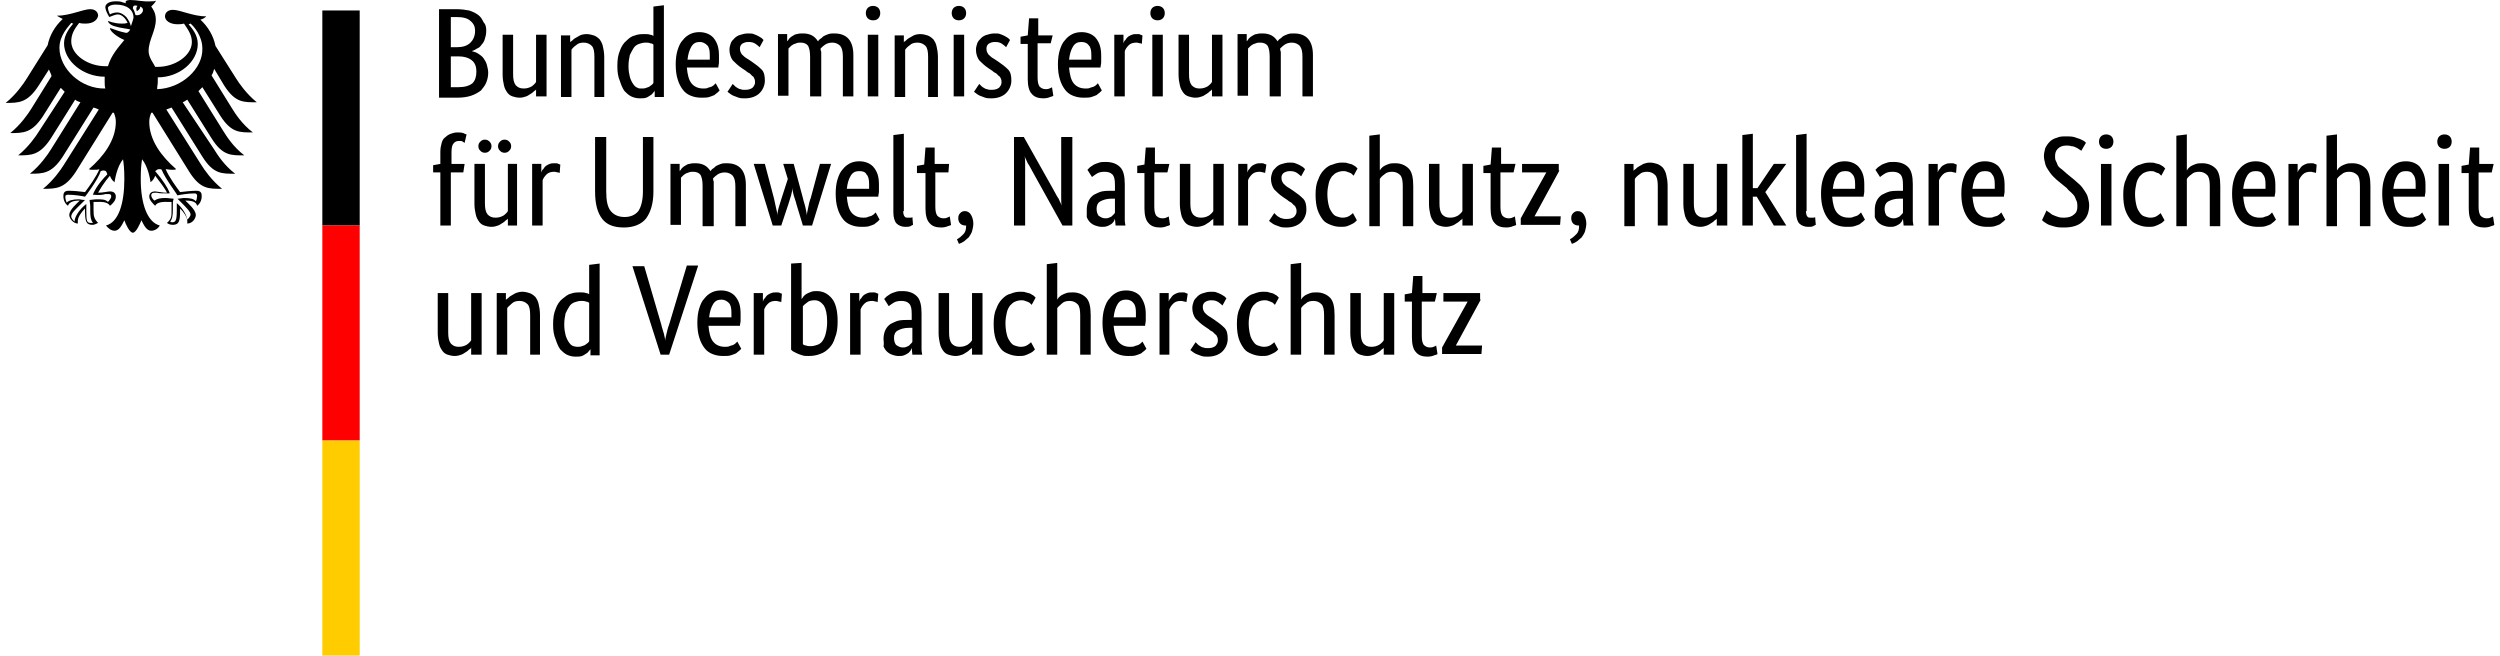
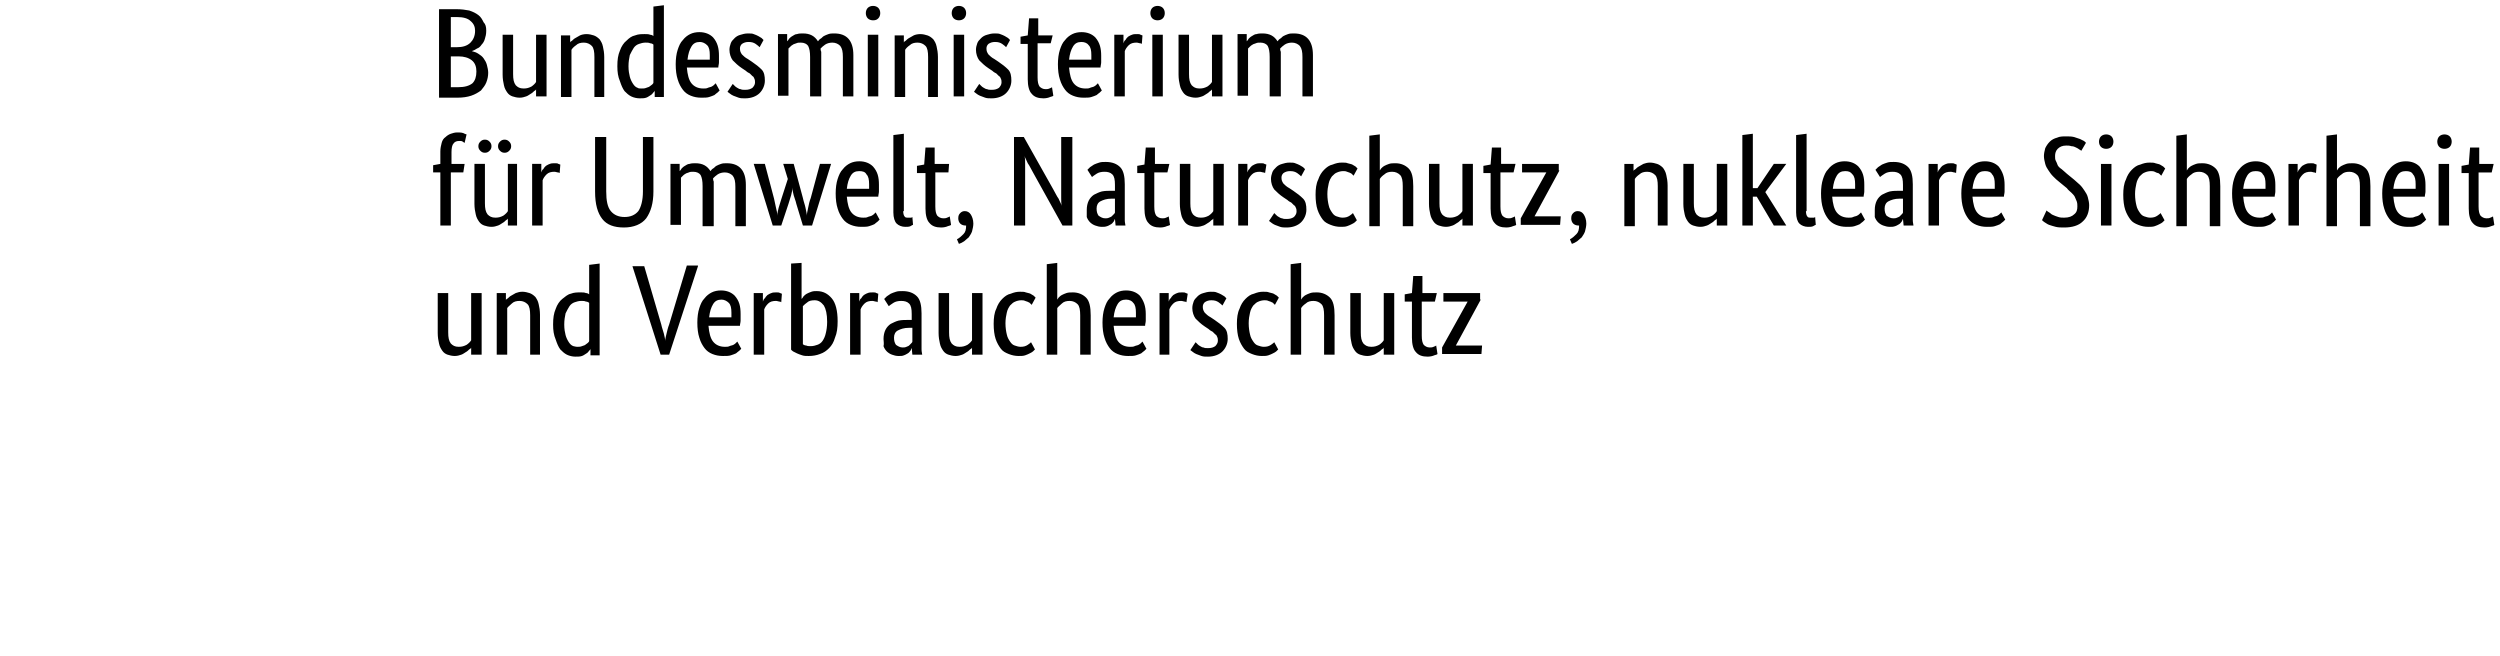
<svg xmlns="http://www.w3.org/2000/svg" id="Ebene_1" data-name="Ebene 1" viewBox="0 0 379.6 100.1" width="400" height="105">
  <path d="M73.3,4.7c0,.5-.1,.9-.2,1.2-.1,.4-.3,.7-.5,.9-.2,.3-.4,.5-.7,.6-.3,.2-.5,.3-.8,.4h0c.4,.1,.7,.2,1,.4s.6,.4,.8,.7c.2,.3,.4,.6,.5,1s.2,.8,.2,1.2c0,.5-.1,1-.3,1.5s-.5,.8-.8,1.2c-.4,.3-.9,.6-1.5,.8s-1.3,.3-2.1,.3h-2.8V1.4h2.6c.8,0,1.5,.1,2,.2,.6,.2,1,.4,1.4,.7s.6,.7,.8,1.1c.3,.3,.4,.7,.4,1.3Zm-1.7,0c0-.6-.2-1.1-.7-1.5-.4-.4-1.1-.6-2.1-.6h-.9V7.2h.9c.9,0,1.6-.2,2.1-.7,.4-.4,.7-1,.7-1.8Zm.2,6.2c0-.7-.2-1.3-.7-1.7s-1.2-.6-2-.6h-1.2v4.7h1.1c1,0,1.7-.2,2.2-.6,.4-.4,.6-1,.6-1.8Zm10.5,3.8h-1.4v-1.1h0c0,.1-.1,.2-.3,.3-.1,.1-.3,.3-.5,.4-.2,.1-.4,.3-.7,.4-.3,.1-.6,.2-1,.2s-.8-.1-1.1-.2c-.3-.1-.6-.3-.8-.6-.2-.3-.4-.6-.5-1.1-.1-.4-.2-1-.2-1.6V5.3h1.6v6c0,.8,.1,1.3,.4,1.7,.3,.3,.6,.5,1.2,.5,.5,0,.8-.1,1.2-.3,.3-.2,.6-.5,.7-.7V5.3h1.6V14.7h-.2Zm7.5,0v-6c0-.8-.1-1.4-.4-1.7s-.7-.5-1.2-.5-.9,.1-1.2,.4c-.3,.2-.6,.5-.7,.7v7.2h-1.6V5.4h1.4v1.1h0c0-.1,.1-.2,.3-.3,.1-.1,.3-.3,.5-.4,.2-.1,.5-.3,.7-.4s.6-.2,1-.2,.8,.1,1.1,.2c.3,.1,.6,.3,.9,.6,.2,.3,.4,.6,.5,1.1,.1,.4,.2,1,.2,1.6v6.1h-1.5v-.1Zm3.5-4.6c0-1,.1-1.7,.4-2.4,.2-.6,.6-1.2,1-1.5,.4-.4,.8-.7,1.3-.8,.5-.2,1-.2,1.5-.2,.3,0,.6,0,.8,.1,.2,0,.4,.1,.5,.2V1l1.6-.2V14.8h-1.4v-1h0c0,.1-.1,.2-.2,.3s-.2,.3-.4,.4-.4,.3-.7,.4c-.3,.1-.6,.1-1,.1s-.9-.1-1.3-.3-.7-.5-1-.8c-.3-.4-.5-.9-.7-1.5-.3-.7-.4-1.4-.4-2.3Zm3.7,3.4c.2,0,.5,0,.7-.1s.4-.1,.5-.2c.1-.1,.3-.2,.4-.3s.2-.2,.2-.3V6.8c-.1-.1-.3-.2-.5-.2-.2-.1-.4-.1-.7-.1-.4,0-.7,.1-1,.2-.3,.1-.6,.3-.8,.6-.2,.3-.4,.7-.6,1.1-.1,.5-.2,1-.2,1.7s.1,1.2,.2,1.6c.1,.4,.3,.8,.5,1.1s.4,.5,.7,.6c.1,.1,.4,.1,.6,.1Zm11.8-5v1c0,.3-.1,.5-.1,.8h-4.8c.1,1.1,.3,1.9,.7,2.4,.4,.5,1,.8,1.8,.8,.3,0,.5,0,.7-.1s.4-.1,.6-.2c.2-.1,.3-.2,.4-.3s.2-.2,.2-.2l.6,1.1c-.1,.1-.2,.2-.3,.3-.1,.1-.3,.2-.5,.4-.2,.1-.5,.2-.8,.3s-.7,.1-1.2,.1c-.6,0-1.1-.1-1.6-.3s-.9-.5-1.2-.9c-.3-.4-.6-.9-.8-1.6-.2-.6-.3-1.4-.3-2.3,0-.8,.1-1.6,.3-2.2,.2-.6,.4-1.1,.8-1.5,.3-.4,.7-.7,1.1-.9s.9-.3,1.4-.3c.9,0,1.6,.3,2.1,.8,.7,.8,.9,1.7,.9,2.8Zm-2.9-2.1c-.6,0-1,.2-1.3,.7s-.5,1.1-.6,2h3.4v-.7c0-.7-.1-1.2-.4-1.5-.3-.3-.7-.5-1.1-.5Zm9.1,.8c-.1-.1-.3-.3-.6-.5-.3-.2-.6-.3-1.1-.3-.4,0-.7,.1-1,.3-.2,.2-.3,.4-.3,.7,0,.4,.1,.6,.3,.9,.2,.2,.5,.5,.9,.7l.6,.4c.6,.4,1.1,.8,1.5,1.2s.5,1,.5,1.7-.3,1.4-.8,1.9-1.3,.8-2.2,.8c-.4,0-.7,0-1-.1s-.5-.2-.8-.3c-.2-.1-.4-.2-.5-.3s-.3-.2-.4-.3l.8-1.2c.1,.1,.2,.2,.3,.3,.1,.1,.2,.2,.4,.3,.2,.1,.3,.2,.5,.2,.2,.1,.4,.1,.7,.1,.5,0,.8-.1,1.1-.3,.2-.2,.4-.5,.4-.8,0-.2,0-.4-.1-.6-.1-.2-.1-.3-.3-.4-.1-.1-.3-.3-.4-.4-.2-.1-.4-.2-.6-.4l-.6-.4c-.6-.4-1-.8-1.4-1.2-.3-.4-.5-1-.5-1.6,0-.4,.1-.7,.2-1s.3-.5,.6-.8c.2-.2,.5-.4,.9-.5,.3-.1,.7-.2,1.1-.2s.7,0,.9,.1c.3,.1,.5,.2,.7,.3s.3,.2,.5,.3c.1,.1,.2,.2,.3,.3l-.6,1.1Zm7.7,7.5v-6c0-.8-.1-1.3-.3-1.7-.2-.3-.6-.5-1.1-.5-.3,0-.5,0-.7,.1s-.4,.1-.5,.2c-.2,.1-.3,.2-.4,.3s-.2,.2-.3,.3v7.2h-1.6V5.2h1.4v1.1h0c.1-.1,.2-.2,.3-.4,.1-.1,.3-.3,.5-.4,.2-.1,.4-.3,.7-.3,.3-.1,.6-.1,.9-.1,1.1,0,1.8,.4,2.3,1.2,.1-.1,.2-.3,.4-.4s.3-.3,.5-.4c.2-.1,.4-.2,.7-.3,.3-.1,.5-.1,.9-.1,1.9,0,2.9,1.1,2.9,3.3v6.3h-1.6v-6c0-.8-.1-1.3-.4-1.7-.3-.3-.7-.5-1.2-.5-.4,0-.8,.1-1.1,.3-.3,.2-.5,.4-.7,.6,0,.1,0,.3,.1,.5v6.8h-1.7Zm10.4,0h-1.6V5.3h1.6V14.7Zm-.8-11.6c-.3,0-.6-.1-.8-.3s-.3-.5-.3-.8,.1-.6,.3-.8,.5-.3,.8-.3,.6,.1,.8,.3,.3,.5,.3,.8-.1,.6-.3,.8c-.2,.2-.4,.3-.8,.3Zm8.4,11.6v-6c0-.8-.1-1.4-.4-1.7-.3-.3-.7-.5-1.2-.5s-.9,.1-1.2,.4c-.3,.2-.6,.5-.7,.7v7.2h-1.6V5.4h1.4v1.1h0c0-.1,.1-.2,.3-.3,.1-.1,.3-.3,.5-.4,.2-.1,.5-.3,.7-.4s.6-.2,1-.2,.8,.1,1.1,.2c.3,.1,.6,.3,.9,.6,.2,.3,.4,.6,.5,1.1,.1,.4,.2,1,.2,1.6v6.1h-1.5v-.1Zm5.5,0h-1.6V5.3h1.6V14.7Zm-.8-11.6c-.3,0-.6-.1-.8-.3s-.3-.5-.3-.8,.1-.6,.3-.8,.5-.3,.8-.3,.6,.1,.8,.3,.3,.5,.3,.8-.1,.6-.3,.8-.5,.3-.8,.3Zm7.2,4.1c-.1-.1-.3-.3-.6-.5s-.6-.3-1.1-.3c-.4,0-.7,.1-1,.3-.2,.2-.3,.4-.3,.7,0,.4,.1,.6,.3,.9,.2,.2,.5,.5,.9,.7l.6,.4c.6,.4,1.1,.8,1.5,1.2s.5,1,.5,1.7-.3,1.4-.8,1.9-1.3,.8-2.2,.8c-.4,0-.7,0-1-.1s-.5-.2-.8-.3c-.2-.1-.4-.2-.5-.3s-.3-.2-.4-.3l.8-1.2c.1,.1,.2,.2,.3,.3s.2,.2,.4,.3,.3,.2,.5,.2c.2,.1,.4,.1,.7,.1,.5,0,.8-.1,1.1-.3,.2-.2,.4-.5,.4-.8,0-.2,0-.4-.1-.6-.1-.2-.1-.3-.3-.4-.1-.1-.3-.3-.4-.4-.2-.1-.4-.2-.6-.4l-.6-.4c-.6-.4-1-.8-1.4-1.2-.3-.4-.5-1-.5-1.6,0-.4,.1-.7,.2-1,.1-.3,.3-.5,.6-.8,.2-.2,.5-.4,.9-.5,.3-.1,.7-.2,1.1-.2s.7,0,.9,.1c.3,.1,.5,.2,.7,.3s.3,.2,.5,.3c.1,.1,.2,.2,.3,.3l-.6,1.1Zm6.8-.6h-2v5.2c0,.7,.1,1.1,.3,1.4,.2,.2,.5,.4,.9,.4,.2,0,.4,0,.6-.1,.2-.1,.3-.1,.4-.2l.2,1.3c-.1,.1-.2,.1-.5,.2-.2,.1-.6,.2-1,.2-.8,0-1.4-.2-1.8-.7-.4-.4-.6-1.2-.6-2.2V6.7h-1.1v-1.1l1.1-.2,.2-2.6h1.4v2.6h2.2l-.3,1.2Zm7.7,1.9v1c0,.3-.1,.5-.1,.8h-4.8c.1,1.1,.3,1.9,.7,2.4s1,.8,1.8,.8c.3,0,.5,0,.7-.1s.4-.1,.6-.2c.2-.1,.3-.2,.4-.3,.1-.1,.2-.2,.2-.2l.6,1.1c-.1,.1-.2,.2-.3,.3s-.3,.2-.5,.4c-.2,.1-.5,.2-.8,.3s-.7,.1-1.2,.1c-.6,0-1.1-.1-1.6-.3s-.9-.5-1.2-.9-.6-.9-.8-1.6c-.2-.6-.3-1.4-.3-2.3,0-.8,.1-1.6,.3-2.2,.2-.6,.4-1.1,.8-1.5,.3-.4,.7-.7,1.1-.9,.4-.2,.9-.3,1.4-.3,.9,0,1.6,.3,2.1,.8,.7,.8,.9,1.7,.9,2.8Zm-3-2.1c-.6,0-1,.2-1.3,.7s-.5,1.1-.6,2h3.4v-.7c0-.7-.1-1.2-.4-1.5-.2-.3-.6-.5-1.1-.5Zm9.2,.3s-.1-.1-.3-.1c-.1,0-.3-.1-.5-.1-.5,0-.9,.1-1.2,.4-.3,.3-.5,.6-.6,.9v6.9h-1.6V5.3h1.4v1.3h0c.1-.2,.1-.4,.3-.5,.1-.2,.2-.3,.4-.5,.2-.1,.3-.2,.6-.3,.2-.1,.5-.1,.8-.1,.2,0,.4,0,.5,.1,.1,0,.2,.1,.3,.1l-.1,1.3Zm3.2,8h-1.6V5.3h1.6V14.7Zm-.8-11.6c-.3,0-.6-.1-.8-.3s-.3-.5-.3-.8,.1-.6,.3-.8,.5-.3,.8-.3,.6,.1,.8,.3,.3,.5,.3,.8-.1,.6-.3,.8-.5,.3-.8,.3Zm9.8,11.6h-1.5v-1.1h0c0,.1-.1,.2-.3,.3-.1,.1-.3,.3-.5,.4-.2,.1-.4,.3-.7,.4s-.6,.2-1,.2-.8-.1-1.1-.2c-.3-.1-.6-.3-.8-.6s-.4-.6-.5-1.1c-.1-.4-.2-1-.2-1.6V5.3h1.6v6c0,.8,.1,1.3,.4,1.7,.3,.3,.6,.5,1.2,.5,.5,0,.8-.1,1.2-.3,.3-.2,.6-.5,.7-.7V5.3h1.6V14.7h-.1Zm7.3,0v-6c0-.8-.1-1.3-.3-1.7-.2-.3-.6-.5-1.1-.5-.3,0-.5,0-.7,.1s-.4,.1-.5,.2c-.2,.1-.3,.2-.4,.3-.1,.1-.2,.2-.3,.3v7.2h-1.6V5.2h1.4v1.1h0c.1-.1,.2-.2,.3-.4,.1-.1,.3-.3,.5-.4,.2-.1,.4-.3,.7-.3,.3-.1,.6-.1,.9-.1,1.1,0,1.8,.4,2.3,1.2,.1-.1,.2-.3,.4-.4,.2-.1,.3-.3,.5-.4,.2-.1,.4-.2,.7-.3s.5-.1,.9-.1c1.9,0,2.9,1.1,2.9,3.3v6.3h-1.6v-6c0-.8-.1-1.3-.4-1.7-.3-.3-.7-.5-1.2-.5-.4,0-.8,.1-1.1,.3s-.5,.4-.7,.6c0,.1,0,.3,.1,.5v6.8h-1.7Zm-123,11.6h-1.9v8.1h-1.6v-8.1h-1.1v-1.1l1.1-.2v-1.9c0-.5,.1-.9,.2-1.3,.1-.4,.3-.7,.6-.9,.2-.2,.5-.4,.8-.5s.6-.2,1-.2c.3,0,.6,0,.9,.1,.2,.1,.4,.2,.5,.2l-.3,1.3c-.1-.1-.2-.1-.3-.2-.1-.1-.3-.1-.5-.1-.4,0-.7,.1-.9,.4-.2,.2-.3,.7-.3,1.3v1.8h2l-.2,1.3Zm8.2,8.1h-1.4v-1.1h0c0,.1-.1,.2-.3,.3-.1,.1-.3,.3-.5,.4s-.4,.3-.7,.4c-.3,.1-.6,.2-1,.2s-.8-.1-1.1-.2c-.3-.1-.6-.3-.8-.6-.2-.3-.4-.6-.5-1.1-.1-.4-.2-1-.2-1.6v-6.1h1.6v6c0,.8,.1,1.3,.4,1.7,.3,.3,.6,.5,1.2,.5,.5,0,.8-.1,1.2-.3,.3-.2,.6-.5,.7-.7v-7.2h1.4v9.4Zm-3.9-12.1c0,.3-.1,.5-.3,.7-.2,.2-.4,.3-.7,.3s-.5-.1-.7-.3-.3-.4-.3-.7,.1-.5,.3-.7c.2-.2,.4-.3,.7-.3s.5,.1,.7,.3c.2,.2,.3,.4,.3,.7Zm3,0c0,.3-.1,.5-.3,.7-.2,.2-.4,.3-.7,.3s-.5-.1-.7-.3-.3-.4-.3-.7,.1-.5,.3-.7c.2-.2,.4-.3,.7-.3s.5,.1,.7,.3c.2,.2,.3,.4,.3,.7Zm7.4,4.1s-.1-.1-.3-.1c-.1,0-.3-.1-.5-.1-.5,0-.9,.1-1.2,.4-.3,.3-.5,.6-.6,.9v6.9h-1.6v-9.4h1.4v1.3h0c.1-.2,.1-.4,.3-.5,.1-.2,.2-.3,.4-.5,.2-.1,.3-.2,.6-.3,.2-.1,.5-.1,.8-.1,.2,0,.4,0,.5,.1,.1,0,.2,.1,.3,.1l-.1,1.3Zm14.3,2.8c0,1.8-.4,3.1-1.1,4.1-.7,.9-1.9,1.4-3.4,1.4s-2.6-.4-3.3-1.3c-.7-.9-1.1-2.2-1.1-4.2v-8.3h1.7v8.3c0,1.4,.2,2.4,.7,3,.5,.6,1.2,.9,2.1,.9s1.6-.3,2.1-.9c.4-.6,.7-1.6,.7-3v-8.3h1.6v8.3h0Zm7.5,5.2v-6c0-.8-.1-1.3-.3-1.7-.2-.3-.6-.5-1.1-.5-.3,0-.5,0-.7,.1s-.4,.1-.5,.2c-.2,.1-.3,.2-.4,.3s-.2,.2-.3,.3v7.2h-1.6v-9.3h1.4v1.1h0c.1-.1,.2-.2,.3-.4,.1-.1,.3-.3,.5-.4,.2-.1,.4-.3,.7-.3,.3-.1,.6-.1,.9-.1,1.1,0,1.8,.4,2.3,1.2,.1-.1,.2-.3,.4-.4s.3-.3,.5-.4c.2-.1,.4-.2,.7-.3,.3-.1,.5-.1,.9-.1,1.9,0,2.9,1.1,2.9,3.3v6.3h-1.6v-6c0-.8-.1-1.3-.4-1.7-.3-.3-.7-.5-1.2-.5-.4,0-.8,.1-1.1,.3-.3,.2-.5,.4-.7,.6,0,.1,0,.3,.1,.5v6.8h-1.7v-.1Zm19.6-9.4l-2.9,9.4h-1.4l-1-3.3c-.1-.5-.3-.9-.4-1.3-.1-.4-.2-.8-.2-1.2h0c0,.4-.1,.8-.2,1.2s-.3,.9-.4,1.3l-1.1,3.3h-1.3l-2.9-9.4h1.7l1.4,5.3c.1,.5,.2,1,.3,1.4,.1,.4,.2,.8,.2,1.2h0c0-.4,.1-.8,.2-1.2s.3-.9,.4-1.3l1-3.1-.7-2.3h1.6l1.4,5.2c.1,.5,.3,1,.4,1.5s.2,.9,.2,1.2h0c0-.3,.1-.7,.2-1.2s.2-1,.4-1.5l1.4-5.2s1.7,0,1.7,0Zm7.3,3.2v1c0,.3-.1,.5-.1,.8h-4.8c.1,1.1,.3,1.9,.7,2.4,.4,.5,1,.8,1.8,.8,.3,0,.5,0,.7-.1s.4-.1,.6-.2c.2-.1,.3-.2,.4-.3,.1-.1,.2-.2,.2-.2l.6,1.1c-.1,.1-.2,.2-.3,.3-.1,.1-.3,.2-.5,.4-.2,.1-.5,.2-.8,.3s-.7,.1-1.2,.1c-.6,0-1.1-.1-1.6-.3-.5-.2-.9-.5-1.2-.9s-.6-.9-.8-1.6c-.2-.6-.3-1.4-.3-2.3,0-.8,.1-1.6,.3-2.2,.2-.6,.4-1.1,.8-1.5,.3-.4,.7-.7,1.1-.9,.4-.2,.9-.3,1.4-.3,.9,0,1.6,.3,2.1,.8,.7,.8,.9,1.6,.9,2.8Zm-3-2.1c-.6,0-1,.2-1.3,.7s-.5,1.1-.6,2h3.4v-.7c0-.7-.1-1.2-.4-1.5-.2-.4-.6-.5-1.1-.5Zm6.7,6.1c0,.4,.1,.7,.2,.8,.1,.2,.3,.2,.6,.2h.4c.1,0,.2-.1,.2-.1l.1,1.2c-.1,0-.2,.1-.4,.2s-.5,.1-.8,.1c-.5,0-1-.2-1.3-.5s-.5-.9-.5-1.7v-11.8l1.6-.2v11.8h-.1Zm6.9-5.9h-2v5.2c0,.7,.1,1.1,.3,1.4,.2,.2,.5,.4,.9,.4,.2,0,.4,0,.6-.1,.2-.1,.3-.1,.4-.2l.2,1.3c-.1,.1-.2,.1-.5,.2-.2,.1-.6,.2-1,.2-.8,0-1.4-.2-1.8-.7-.4-.4-.6-1.2-.6-2.2v-5.4h-1.3v-1.1l1.1-.2,.2-2.6h1.4v2.5h2.2l-.1,1.3Zm1.5,7c0-.4,.1-.6,.3-.8,.2-.2,.4-.3,.7-.3,.4,0,.7,.2,.9,.5s.4,.8,.4,1.4c0,.4-.1,.8-.2,1.2-.1,.3-.3,.6-.5,.9-.2,.2-.5,.4-.7,.6-.3,.2-.5,.3-.8,.4l-.3-.7c.4-.2,.7-.5,1-.8s.4-.7,.4-1.3h-.1c-.3,0-.6-.1-.8-.3-.2-.2-.3-.5-.3-.8Zm17.4-12.4v13.5h-1.5l-4.5-8.1c-.3-.5-.5-1-.8-1.4-.2-.5-.4-.8-.5-1.1h0c.1,.3,.1,.7,.1,1.2v9.4h-1.7v-13.5h1.5l4.5,8c.3,.5,.5,1,.8,1.4,.2,.5,.4,.8,.5,1.1h0c-.1-.3-.1-.7-.1-1.2v-9.3s1.7,0,1.7,0Zm2.2,11.1c0-.5,.1-1,.3-1.4s.5-.7,.8-.9c.4-.2,.8-.4,1.2-.5,.5-.1,1-.1,1.5-.1h.5v-.9c0-.8-.1-1.3-.4-1.6-.3-.3-.7-.4-1.2-.4s-.9,.1-1.2,.3-.6,.4-.7,.5l-.7-1.1c.1-.1,.2-.2,.4-.4,.2-.1,.4-.3,.6-.4,.2-.1,.5-.2,.8-.3s.6-.1,1-.1c1,0,1.7,.3,2.2,.8s.7,1.4,.7,2.6v5.5c0,.4,.1,.6,.1,.8h-1.5l-.1-1h0c-.1,.1-.1,.3-.2,.4-.1,.1-.2,.3-.4,.4s-.3,.2-.6,.3-.5,.1-.8,.1c-.4,0-.7-.1-1-.2s-.6-.3-.8-.5-.4-.5-.5-.8c0-.4,0-.7,0-1.1Zm2.8,1.3c.2,0,.4,0,.6-.1,.2-.1,.3-.1,.4-.2,.1-.1,.2-.2,.3-.3,.1-.1,.2-.2,.2-.3v-2.1h-.5c-.8,0-1.3,.2-1.7,.4s-.6,.6-.6,1.1,.1,.8,.3,1.1c.3,.2,.6,.4,1,.4Zm9.5-7h-2v5.2c0,.7,.1,1.1,.3,1.4,.2,.2,.5,.4,.9,.4,.2,0,.4,0,.6-.1,.2-.1,.3-.1,.4-.2l.2,1.3c-.1,.1-.2,.1-.5,.2-.2,.1-.6,.2-1,.2-.8,0-1.4-.2-1.8-.7-.4-.4-.6-1.2-.6-2.2v-5.4h-1.1v-1.1l1.1-.2,.2-2.6h1.4v2.5h2.2l-.3,1.3Zm8.4,8.1h-1.4v-1.1h0c0,.1-.1,.2-.3,.3-.1,.1-.3,.3-.5,.4s-.4,.3-.7,.4-.6,.2-1,.2-.8-.1-1.1-.2-.6-.3-.8-.6c-.2-.3-.4-.6-.5-1.1-.1-.4-.2-1-.2-1.6v-6.1h1.6v6c0,.8,.1,1.3,.4,1.7,.3,.3,.6,.5,1.2,.5,.5,0,.8-.1,1.2-.3,.3-.2,.6-.5,.7-.7v-7.2h1.6v9.4h-.2Zm6.5-8s-.1-.1-.3-.1c-.1,0-.3-.1-.5-.1-.5,0-.9,.1-1.2,.4-.3,.3-.5,.6-.6,.9v6.9h-1.5v-9.4h1.4v1.3h0c.1-.2,.1-.4,.3-.5,.1-.2,.2-.3,.4-.5,.2-.1,.3-.2,.6-.3,.2-.1,.5-.1,.8-.1,.2,0,.4,0,.5,.1,.1,0,.2,.1,.3,.1l-.2,1.3Zm5.5,.5c-.1-.1-.3-.3-.6-.5s-.6-.3-1.1-.3c-.4,0-.7,.1-1,.3-.2,.2-.3,.4-.3,.7,0,.4,.1,.6,.3,.9,.2,.2,.5,.5,.9,.7l.6,.4c.6,.4,1.1,.8,1.5,1.2s.5,1,.5,1.7-.3,1.4-.8,1.9-1.3,.8-2.2,.8c-.4,0-.7,0-1-.1s-.5-.2-.8-.3c-.2-.1-.4-.2-.5-.3-.1-.1-.3-.2-.4-.3l.8-1.2c.1,.1,.2,.2,.3,.3,.1,.1,.2,.2,.4,.3,.2,.1,.3,.2,.5,.2,.2,.1,.4,.1,.7,.1,.5,0,.8-.1,1.1-.3,.2-.2,.4-.5,.4-.8,0-.2,0-.4-.1-.6s-.1-.3-.3-.4c-.1-.1-.3-.3-.4-.4-.2-.1-.4-.2-.6-.4l-.6-.4c-.6-.4-1-.8-1.4-1.2-.3-.4-.5-1-.5-1.6,0-.4,.1-.7,.2-1,.1-.3,.3-.5,.6-.8,.2-.2,.5-.4,.9-.5,.3-.1,.7-.2,1.1-.2s.7,0,.9,.1c.3,.1,.5,.2,.7,.3s.3,.2,.5,.3c.1,.1,.2,.2,.3,.3l-.6,1.1Zm8-.1s-.1-.1-.2-.2c-.1-.1-.2-.2-.3-.2-.1-.1-.3-.1-.5-.2-.2-.1-.4-.1-.6-.1-.3,0-.7,.1-.9,.2-.3,.1-.5,.3-.8,.6-.2,.3-.4,.6-.5,1.1-.1,.4-.2,1-.2,1.6,0,.7,.1,1.3,.2,1.7,.1,.5,.3,.8,.5,1.1,.2,.3,.4,.5,.7,.6s.6,.2,.9,.2c.5,0,.8-.1,1.1-.3,.3-.2,.4-.3,.5-.4l.6,1.1c-.1,.1-.2,.2-.3,.3-.1,.1-.3,.2-.5,.3-.2,.1-.4,.2-.7,.3-.3,.1-.6,.1-1,.1-.5,0-1-.1-1.5-.3-.5-.2-.9-.4-1.2-.8s-.6-.9-.8-1.5-.3-1.4-.3-2.3,.1-1.7,.4-2.3c.2-.6,.5-1.1,.9-1.5s.8-.7,1.3-.8c.5-.2,.9-.3,1.4-.3,.4,0,.7,0,.9,.1,.3,.1,.5,.1,.7,.2,.2,.1,.3,.2,.5,.3,.1,.1,.2,.2,.3,.3l-.6,1.1Zm7.5,7.6v-6c0-.8-.1-1.4-.4-1.7-.3-.3-.7-.5-1.2-.5s-.9,.1-1.2,.4c-.3,.2-.6,.5-.7,.7v7.2h-1.6v-13.8l1.6-.2v5.5h0c.1-.1,.1-.2,.2-.3,.1-.1,.3-.3,.5-.4,.2-.1,.4-.2,.7-.3s.6-.1,1-.1c.8,0,1.5,.3,2,.8s.7,1.4,.7,2.7v6.1h-1.6v-.1Zm10.5,0h-1.4v-1.1h0c0,.1-.1,.2-.3,.3-.1,.1-.3,.3-.5,.4s-.4,.3-.7,.4-.6,.2-1,.2-.8-.1-1.1-.2-.6-.3-.8-.6c-.2-.3-.4-.6-.5-1.1-.1-.4-.2-1-.2-1.6v-6.1h1.6v6c0,.8,.1,1.3,.4,1.7,.3,.3,.6,.5,1.2,.5,.5,0,.8-.1,1.2-.3,.3-.2,.6-.5,.7-.7v-7.2h1.6v9.4h-.2Zm6.4-8.1h-2v5.2c0,.7,.1,1.1,.3,1.4,.2,.2,.5,.4,.9,.4,.2,0,.4,0,.6-.1,.2-.1,.3-.1,.4-.2l.2,1.3c-.1,.1-.2,.1-.5,.2-.2,.1-.6,.2-1,.2-.8,0-1.4-.2-1.8-.7-.4-.4-.6-1.2-.6-2.2v-5.4h-1.1v-1.1l1.1-.2,.2-2.6h1.4v2.5h2.2l-.3,1.3Zm7-.3l-3.8,7h4l-.1,1.3h-6v-1l3.9-7h-3.7v-1.3h5.6v1h.1Zm1.8,7.3c0-.4,.1-.6,.3-.8,.2-.2,.4-.3,.7-.3,.4,0,.7,.2,.9,.5s.4,.8,.4,1.4c0,.4-.1,.8-.2,1.2-.1,.3-.3,.6-.5,.9-.2,.2-.5,.4-.7,.6-.3,.2-.5,.3-.8,.4l-.3-.7c.4-.2,.7-.5,1-.8s.4-.7,.4-1.3h-.1c-.3,0-.6-.1-.8-.3-.2-.2-.3-.5-.3-.8Zm13.2,1.1v-6c0-.8-.1-1.4-.4-1.7-.3-.3-.7-.5-1.2-.5s-.9,.1-1.2,.4c-.3,.2-.6,.5-.7,.7v7.2h-1.6v-9.5h1.4v1.1h0c0-.1,.1-.2,.3-.3,.1-.1,.3-.3,.5-.4,.2-.1,.5-.3,.7-.4,.3-.1,.6-.2,1-.2s.8,.1,1.1,.2c.3,.1,.6,.3,.9,.6,.2,.3,.4,.6,.5,1.1,.1,.4,.2,1,.2,1.6v6.1s-1.5,0-1.5,0Zm10.5,0h-1.5v-1.1h0c0,.1-.1,.2-.3,.3-.1,.1-.3,.3-.5,.4s-.4,.3-.7,.4c-.3,.1-.6,.2-1,.2s-.8-.1-1.1-.2c-.3-.1-.6-.3-.8-.6-.2-.3-.4-.6-.5-1.1-.1-.4-.2-1-.2-1.6v-6.1h1.6v6c0,.8,.1,1.3,.4,1.7,.3,.3,.6,.5,1.2,.5,.5,0,.8-.1,1.2-.3,.3-.2,.6-.5,.7-.7v-7.2h1.6v9.4h-.1Zm5.9-5.1l3.2,5.1h-1.9l-2.6-4.4h-.6v4.4h-1.6v-13.8l1.6-.2v8.3h.7l2.5-3.7h1.9l-3.2,4.3Zm6.2,2.9c0,.4,.1,.7,.2,.8,.1,.2,.3,.2,.6,.2h.4c.1,0,.2-.1,.2-.1l.1,1.2c-.1,0-.2,.1-.4,.2-.2,.1-.5,.1-.8,.1-.5,0-1-.2-1.3-.5s-.5-.9-.5-1.7v-11.8l1.6-.2v11.8h-.1Zm8.9-4v1c0,.3-.1,.5-.1,.8h-4.8c.1,1.1,.3,1.9,.7,2.4,.4,.5,1,.8,1.8,.8,.3,0,.5,0,.7-.1s.4-.1,.6-.2,.3-.2,.4-.3l.2-.2,.6,1.1c-.1,.1-.2,.2-.3,.3-.1,.1-.3,.2-.5,.4-.2,.1-.5,.2-.8,.3s-.7,.1-1.2,.1c-.6,0-1.1-.1-1.6-.3-.5-.2-.9-.5-1.2-.9s-.6-.9-.8-1.6c-.2-.6-.3-1.4-.3-2.3,0-.8,.1-1.6,.3-2.2,.2-.6,.4-1.1,.8-1.5,.3-.4,.7-.7,1.1-.9s.9-.3,1.4-.3c.9,0,1.6,.3,2.1,.8,.7,.8,.9,1.6,.9,2.8Zm-2.9-2.1c-.6,0-1,.2-1.3,.7s-.5,1.1-.6,2h3.4v-.7c0-.7-.1-1.2-.4-1.5-.3-.4-.6-.5-1.1-.5Zm4.5,5.9c0-.5,.1-1,.3-1.4,.2-.4,.5-.7,.8-.9,.4-.2,.8-.4,1.2-.5,.5-.1,1-.1,1.5-.1h.5v-.9c0-.8-.1-1.3-.4-1.6s-.7-.4-1.2-.4-.9,.1-1.2,.3c-.3,.2-.6,.4-.7,.5l-.7-1.1c.1-.1,.2-.2,.4-.4,.2-.1,.4-.3,.6-.4,.2-.1,.5-.2,.8-.3s.6-.1,1-.1c1,0,1.7,.3,2.2,.8s.7,1.4,.7,2.6v5.5c0,.4,.1,.6,.1,.8h-1.5l-.1-1h0c-.1,.1-.1,.3-.2,.4s-.2,.3-.4,.4c-.2,.1-.3,.2-.6,.3s-.5,.1-.8,.1c-.4,0-.7-.1-1-.2s-.6-.3-.8-.5c-.2-.2-.4-.5-.5-.8,0-.4,0-.7,0-1.1Zm2.8,1.3c.2,0,.4,0,.6-.1s.3-.1,.4-.2,.2-.2,.3-.3c.1-.1,.2-.2,.2-.3v-2.1h-.5c-.8,0-1.3,.2-1.7,.4-.4,.2-.6,.6-.6,1.1s.1,.8,.3,1.1c.3,.2,.6,.4,1,.4Zm9.6-6.9s-.1-.1-.3-.1c-.1,0-.3-.1-.5-.1-.5,0-.9,.1-1.2,.4-.3,.3-.5,.6-.6,.9v6.9h-1.6v-9.4h1.4v1.3h0c.1-.2,.1-.4,.3-.5,.1-.2,.2-.3,.4-.5,.2-.1,.3-.2,.6-.3,.2-.1,.5-.1,.8-.1,.2,0,.4,0,.5,.1,.1,0,.2,.1,.3,.1l-.1,1.3Zm7.4,1.8v1c0,.3-.1,.5-.1,.8h-4.8c.1,1.1,.3,1.9,.7,2.4,.4,.5,1,.8,1.8,.8,.3,0,.5,0,.7-.1s.4-.1,.6-.2,.3-.2,.4-.3l.2-.2,.6,1.1c-.1,.1-.2,.2-.3,.3-.1,.1-.3,.2-.5,.4-.2,.1-.5,.2-.8,.3-.3,.1-.7,.1-1.2,.1-.6,0-1.1-.1-1.6-.3-.5-.2-.9-.5-1.2-.9s-.6-.9-.8-1.6c-.2-.6-.3-1.4-.3-2.3,0-.8,.1-1.6,.3-2.2,.2-.6,.4-1.1,.8-1.5,.3-.4,.7-.7,1.1-.9s.9-.3,1.4-.3c.9,0,1.6,.3,2.1,.8,.6,.8,.9,1.6,.9,2.8Zm-3-2.1c-.6,0-1,.2-1.3,.7s-.5,1.1-.6,2h3.4v-.7c0-.7-.1-1.2-.4-1.5-.2-.4-.6-.5-1.1-.5Zm14.7-3.1q-.1-.1-.3-.2c-.1-.1-.3-.2-.5-.3s-.4-.2-.7-.2c-.3-.1-.5-.1-.8-.1-.6,0-1,.2-1.3,.5s-.4,.7-.4,1.1c0,.3,0,.5,.1,.7s.2,.4,.3,.7c.1,.2,.3,.4,.6,.6,.2,.2,.5,.4,.8,.7l1.1,.9c.3,.3,.6,.5,.9,.8s.5,.6,.7,.9c.2,.3,.4,.6,.5,1s.2,.8,.2,1.2c0,1-.3,1.9-1,2.5-.6,.6-1.6,.9-2.8,.9-.5,0-.9,0-1.3-.1s-.7-.2-1-.3c-.3-.1-.5-.3-.7-.4s-.3-.3-.4-.3l.7-1.5c.1,.1,.2,.2,.4,.3,.2,.1,.3,.3,.6,.4,.2,.1,.5,.2,.8,.3,.3,.1,.6,.1,.9,.1,.7,0,1.2-.2,1.5-.5,.4-.3,.5-.7,.5-1.2,0-.3,0-.5-.1-.8-.1-.2-.2-.5-.3-.7-.1-.2-.3-.4-.5-.6-.2-.2-.5-.4-.7-.7l-1.1-.9c-.4-.3-.7-.6-1-.9-.3-.3-.5-.6-.7-.9-.2-.3-.4-.6-.5-1s-.2-.8-.2-1.2,.1-.8,.2-1.2c.2-.4,.4-.7,.7-1,.3-.3,.7-.5,1.1-.6,.4-.2,.9-.2,1.4-.2,.4,0,.8,0,1.2,.1,.3,.1,.6,.2,.9,.3,.2,.1,.4,.2,.6,.3,.1,.1,.3,.2,.3,.3l-.7,1.2Zm4.6,11.4h-1.6v-9.4h1.6v9.4Zm-.8-11.7c-.3,0-.6-.1-.8-.3s-.3-.5-.3-.8,.1-.6,.3-.8c.2-.2,.5-.3,.8-.3s.6,.1,.8,.3c.2,.2,.3,.5,.3,.8s-.1,.6-.3,.8-.5,.3-.8,.3Zm8.4,4.1s-.1-.1-.2-.2c-.1-.1-.2-.2-.3-.2s-.3-.1-.5-.2c-.2-.1-.4-.1-.6-.1-.3,0-.7,.1-.9,.2-.3,.1-.5,.3-.8,.6-.2,.3-.4,.6-.5,1.1-.1,.4-.2,1-.2,1.6,0,.7,.1,1.3,.2,1.7,.1,.5,.3,.8,.5,1.1,.2,.3,.4,.5,.7,.6,.3,.1,.6,.2,.9,.2,.5,0,.8-.1,1.1-.3,.3-.2,.4-.3,.5-.4l.6,1.1c-.1,.1-.2,.2-.3,.3-.1,.1-.3,.2-.5,.3-.2,.1-.4,.2-.7,.3-.3,.1-.6,.1-1,.1-.5,0-1-.1-1.5-.3-.5-.2-.9-.4-1.2-.8-.3-.4-.6-.9-.8-1.5-.2-.6-.3-1.4-.3-2.3s.1-1.7,.4-2.3c.2-.6,.5-1.1,.9-1.5s.8-.7,1.3-.8c.5-.2,.9-.3,1.4-.3,.4,0,.7,0,.9,.1,.3,.1,.5,.1,.7,.2,.2,.1,.3,.2,.5,.3,.1,.1,.2,.2,.3,.3l-.6,1.1Zm7.4,7.6v-6c0-.8-.1-1.4-.4-1.7s-.7-.5-1.2-.5-.9,.1-1.2,.4c-.3,.2-.6,.5-.7,.7v7.2h-1.6v-13.8l1.6-.2v5.5h0c.1-.1,.1-.2,.2-.3s.3-.3,.5-.4c.2-.1,.4-.2,.7-.3,.3-.1,.6-.1,1-.1,.8,0,1.5,.3,2,.8s.7,1.4,.7,2.7v6.1h-1.6v-.1Zm10-6.2v1c0,.3-.1,.5-.1,.8h-4.8c.1,1.1,.3,1.9,.7,2.4,.4,.5,1,.8,1.8,.8,.3,0,.5,0,.7-.1s.4-.1,.6-.2,.3-.2,.4-.3l.2-.2,.6,1.1c-.1,.1-.2,.2-.3,.3-.1,.1-.3,.2-.5,.4-.2,.1-.5,.2-.8,.3-.3,.1-.7,.1-1.2,.1-.6,0-1.1-.1-1.6-.3-.5-.2-.9-.5-1.2-.9s-.6-.9-.8-1.6c-.2-.6-.3-1.4-.3-2.3,0-.8,.1-1.6,.3-2.2,.2-.6,.4-1.1,.8-1.5,.3-.4,.7-.7,1.1-.9s.9-.3,1.4-.3c.9,0,1.6,.3,2.1,.8,.6,.8,.9,1.6,.9,2.8Zm-3-2.1c-.6,0-1,.2-1.3,.7s-.5,1.1-.6,2h3.4v-.7c0-.7-.1-1.2-.4-1.5-.2-.4-.6-.5-1.1-.5Zm9.2,.3s-.1-.1-.3-.1c-.1,0-.3-.1-.5-.1-.5,0-.9,.1-1.2,.4-.3,.3-.5,.6-.6,.9v6.9h-1.6v-9.4h1.4v1.3h0c.1-.2,.1-.4,.3-.5,.1-.2,.2-.3,.4-.5,.2-.1,.3-.2,.6-.3,.2-.1,.5-.1,.8-.1,.2,0,.4,0,.5,.1,.1,0,.2,.1,.3,.1l-.1,1.3Zm6.7,8v-6c0-.8-.1-1.4-.4-1.7s-.7-.5-1.2-.5-.9,.1-1.2,.4c-.3,.2-.6,.5-.7,.7v7.2h-1.6v-13.8l1.6-.2v5.5h0c.1-.1,.1-.2,.2-.3s.3-.3,.5-.4c.2-.1,.4-.2,.7-.3,.3-.1,.6-.1,1-.1,.8,0,1.5,.3,2,.8s.7,1.4,.7,2.7v6.1h-1.6v-.1Zm10-6.2v1c0,.3-.1,.5-.1,.8h-4.8c.1,1.1,.3,1.9,.7,2.4,.4,.5,1,.8,1.8,.8,.3,0,.5,0,.7-.1s.4-.1,.6-.2,.3-.2,.4-.3l.2-.2,.6,1.1c-.1,.1-.2,.2-.3,.3-.1,.1-.3,.2-.5,.4-.2,.1-.5,.2-.8,.3s-.7,.1-1.2,.1c-.6,0-1.1-.1-1.6-.3-.5-.2-.9-.5-1.2-.9s-.6-.9-.8-1.6c-.2-.6-.3-1.4-.3-2.3,0-.8,.1-1.6,.3-2.2,.2-.6,.4-1.1,.8-1.5,.3-.4,.7-.7,1.1-.9s.9-.3,1.4-.3c.9,0,1.6,.3,2.1,.8,.6,.8,.9,1.6,.9,2.8Zm-3-2.1c-.6,0-1,.2-1.3,.7s-.5,1.1-.6,2h3.4v-.7c0-.7-.1-1.2-.4-1.5-.2-.4-.6-.5-1.1-.5Zm6.6,8.3h-1.6v-9.4h1.6v9.4Zm-.7-11.7c-.3,0-.6-.1-.8-.3-.2-.2-.3-.5-.3-.8s.1-.6,.3-.8c.2-.2,.5-.3,.8-.3s.6,.1,.8,.3c.2,.2,.3,.5,.3,.8s-.1,.6-.3,.8-.5,.3-.8,.3Zm7.2,3.6h-2v5.2c0,.7,.1,1.1,.3,1.4,.2,.2,.5,.4,.9,.4,.2,0,.4,0,.6-.1s.3-.1,.4-.2l.2,1.3c-.1,.1-.2,.1-.5,.2-.2,.1-.6,.2-1,.2-.8,0-1.4-.2-1.8-.7-.4-.4-.6-1.2-.6-2.2v-5.4h-1.1v-1.1l1.1-.2,.2-2.6h1.4v2.5h2.2l-.3,1.3ZM72.5,54.1h-1.5v-1.1h0c0,.1-.1,.2-.3,.3-.1,.1-.3,.3-.5,.4-.2,.1-.4,.3-.7,.4s-.6,.2-1,.2-.8-.1-1.1-.2c-.3-.1-.6-.3-.8-.6-.2-.3-.4-.6-.5-1.1-.1-.4-.2-1-.2-1.6v-6.1h1.6v6c0,.8,.1,1.3,.4,1.7,.3,.3,.6,.5,1.2,.5,.5,0,.8-.1,1.2-.3,.3-.2,.6-.5,.7-.7v-7.2h1.6v9.4h-.1Zm7.5,0v-6c0-.8-.1-1.4-.4-1.7-.3-.3-.7-.5-1.2-.5s-.9,.1-1.2,.4-.6,.5-.7,.7v7.1h-1.6v-9.4h1.4v1.1h0c0-.1,.1-.2,.3-.3,.1-.1,.3-.3,.5-.4s.5-.3,.7-.4c.3-.1,.6-.2,1-.2s.8,.1,1.1,.2c.3,.1,.6,.3,.9,.6,.2,.3,.4,.6,.5,1.1,.1,.4,.2,1,.2,1.6v6.1h-1.5Zm3.5-4.6c0-1,.1-1.7,.4-2.4,.2-.6,.6-1.2,1-1.5s.8-.7,1.3-.8c.5-.2,1-.2,1.5-.2,.3,0,.6,0,.8,.1,.2,0,.4,.1,.5,.2v-4.5l1.6-.2v14h-1.4v-1h0c0,.1-.1,.2-.2,.3s-.2,.3-.4,.4c-.2,.1-.4,.3-.7,.4-.3,.1-.6,.1-1,.1s-.9-.1-1.3-.3-.7-.5-1-.8c-.3-.4-.5-.9-.7-1.5-.3-.7-.4-1.4-.4-2.3Zm3.7,3.4c.2,0,.5,0,.7-.1s.4-.1,.5-.2c.1-.1,.3-.2,.4-.3s.2-.2,.2-.3v-5.8c-.1-.1-.3-.2-.5-.2-.2-.1-.4-.1-.7-.1-.4,0-.7,.1-1,.2s-.6,.3-.8,.6c-.2,.3-.4,.7-.6,1.1-.1,.5-.2,1-.2,1.7s.1,1.2,.2,1.6c.1,.4,.3,.8,.5,1.1s.4,.5,.7,.6c.1,0,.3,.1,.6,.1Zm18.4-12.3l-4.4,13.5h-1.3l-4.3-13.5h1.8l2.6,8.9c.1,.5,.3,1,.4,1.4,.1,.5,.2,.8,.2,1.1h0c0-.3,.1-.7,.2-1.1,.1-.4,.2-.9,.4-1.4l2.7-9h1.7v.1Zm6.5,7.3v1c0,.3-.1,.5-.1,.8h-4.8c.1,1.1,.3,1.9,.7,2.4,.4,.5,1,.8,1.8,.8,.3,0,.5,0,.7-.1s.4-.1,.6-.2c.2-.1,.3-.2,.4-.3s.2-.2,.2-.2l.6,1.1c-.1,.1-.2,.2-.3,.3-.1,.1-.3,.2-.5,.4-.2,.1-.5,.2-.8,.3s-.7,.1-1.2,.1c-.6,0-1.1-.1-1.6-.3s-.9-.5-1.2-.9c-.3-.4-.6-.9-.8-1.6-.2-.6-.3-1.4-.3-2.3,0-.8,.1-1.6,.3-2.2,.2-.6,.4-1.1,.8-1.5,.3-.4,.7-.7,1.1-.9,.4-.2,.9-.3,1.4-.3,.9,0,1.6,.3,2.1,.8,.7,.8,.9,1.6,.9,2.8Zm-2.9-2.2c-.6,0-1,.2-1.3,.7s-.5,1.1-.6,2h3.4v-.7c0-.7-.1-1.2-.4-1.5-.3-.3-.7-.5-1.1-.5Zm9.1,.4s-.1-.1-.3-.1c-.1,0-.3-.1-.5-.1-.5,0-.9,.1-1.2,.4-.3,.3-.5,.6-.6,.9v6.9h-1.6v-9.4h1.4v1.3h0c.1-.2,.1-.4,.3-.5,.1-.2,.2-.3,.4-.5,.2-.1,.3-.2,.6-.3,.2-.1,.5-.1,.8-.1,.2,0,.4,0,.5,.1,.1,0,.2,.1,.3,.1l-.1,1.3Zm8.6,2.9c0,1-.1,1.8-.4,2.5-.2,.7-.5,1.2-.9,1.6s-.8,.7-1.4,.9c-.5,.2-1.1,.3-1.7,.3-.4,0-.7,0-1-.1s-.6-.2-.8-.3c-.2-.1-.4-.2-.6-.3-.1-.1-.3-.2-.3-.3v-13.1l1.6-.1v5.5h0c.1-.1,.2-.2,.3-.4,.1-.1,.3-.3,.5-.4s.4-.2,.7-.3,.5-.1,.8-.1c1,0,1.7,.4,2.3,1.1s.9,1.9,.9,3.5Zm-1.6,.1c0-1.2-.2-2-.5-2.5-.4-.5-.8-.8-1.4-.8-.5,0-.9,.1-1.1,.3-.3,.2-.5,.4-.7,.6v5.8c.1,.1,.3,.2,.5,.2,.2,.1,.4,.1,.7,.1,.4,0,.7-.1,1-.2,.3-.1,.6-.3,.8-.6,.2-.3,.4-.7,.5-1.2,.1-.4,.2-1,.2-1.7Zm7.7-3s-.1-.1-.3-.1c-.1,0-.3-.1-.5-.1-.5,0-.9,.1-1.2,.4s-.5,.6-.6,.9v6.9h-1.6v-9.4h1.4v1.3h0c.1-.2,.1-.4,.3-.5,.1-.2,.2-.3,.4-.5,.2-.1,.3-.2,.6-.3,.2-.1,.5-.1,.8-.1,.2,0,.4,0,.5,.1,.1,0,.2,.1,.3,.1l-.1,1.3Zm.9,5.6c0-.5,.1-1,.3-1.4s.5-.7,.8-.9c.4-.2,.8-.4,1.2-.5,.5-.1,1-.1,1.5-.1h.5v-.9c0-.8-.1-1.3-.4-1.6-.3-.3-.7-.4-1.2-.4s-.9,.1-1.2,.3c-.3,.2-.6,.4-.7,.5l-.7-1.1c.1-.1,.2-.2,.4-.4,.2-.1,.4-.3,.6-.4,.2-.1,.5-.2,.8-.3,.3-.1,.6-.1,1-.1,1,0,1.7,.3,2.2,.8s.7,1.4,.7,2.6v5.5c0,.4,.1,.6,.1,.8h-1.5l-.1-1h0c-.1,.1-.1,.3-.2,.4-.1,.1-.2,.3-.4,.4-.2,.1-.3,.2-.6,.3-.2,.1-.5,.1-.8,.1-.4,0-.7-.1-1-.2-.3-.1-.6-.3-.8-.5s-.4-.5-.5-.8c.1-.4,0-.7,0-1.1Zm2.9,1.3c.2,0,.4,0,.6-.1,.2-.1,.3-.1,.4-.2,.1-.1,.2-.2,.3-.3s.2-.2,.2-.3v-2.1h-.5c-.8,0-1.3,.2-1.7,.4s-.6,.6-.6,1.1,.1,.8,.3,1.1c.3,.2,.6,.4,1,.4Zm12,1.1h-1.4v-1.1h0c0,.1-.1,.2-.3,.3-.1,.1-.3,.3-.5,.4-.2,.1-.4,.3-.7,.4-.3,.1-.6,.2-1,.2s-.8-.1-1.1-.2c-.3-.1-.6-.3-.8-.6s-.4-.6-.5-1.1c-.1-.4-.2-1-.2-1.6v-6.1h1.6v6c0,.8,.1,1.3,.4,1.7,.3,.3,.6,.5,1.2,.5,.5,0,.8-.1,1.2-.3,.3-.2,.6-.5,.7-.7v-7.2h1.6v9.4h-.2Zm7.7-7.6s-.1-.1-.2-.2c-.1-.1-.2-.2-.3-.2-.1-.1-.3-.1-.5-.2s-.4-.1-.6-.1c-.3,0-.7,.1-.9,.2-.3,.1-.5,.3-.8,.6-.2,.3-.4,.6-.5,1.1-.1,.4-.2,1-.2,1.6,0,.7,.1,1.3,.2,1.7,.1,.5,.3,.8,.5,1.1s.4,.5,.7,.6,.6,.2,.9,.2c.5,0,.8-.1,1.1-.3s.4-.3,.5-.4l.6,1.1c-.1,.1-.2,.2-.3,.3s-.3,.2-.5,.3-.4,.2-.7,.3-.6,.1-1,.1c-.5,0-1-.1-1.5-.3s-.9-.4-1.2-.8c-.3-.4-.6-.9-.8-1.5s-.3-1.4-.3-2.3,.1-1.7,.4-2.3c.2-.6,.5-1.1,.9-1.5s.8-.7,1.3-.8c.5-.2,.9-.3,1.4-.3,.4,0,.7,0,.9,.1,.3,.1,.5,.1,.7,.2s.3,.2,.5,.3c.1,.1,.2,.2,.3,.3l-.6,1.1Zm7.4,7.6v-6c0-.8-.1-1.4-.4-1.7-.3-.3-.7-.5-1.2-.5s-.9,.1-1.2,.4-.6,.5-.7,.7v7.1h-1.6v-13.8l1.6-.2v5.6h0c.1-.1,.1-.2,.2-.3,.1-.1,.3-.3,.5-.4s.4-.2,.7-.3c.3-.1,.6-.1,1-.1,.8,0,1.5,.3,2,.8s.7,1.4,.7,2.7v6h-1.6Zm10-6.2v1c0,.3-.1,.5-.1,.8h-4.8c.1,1.1,.3,1.9,.7,2.4,.4,.5,1,.8,1.8,.8,.3,0,.5,0,.7-.1s.4-.1,.6-.2c.2-.1,.3-.2,.4-.3,.1-.1,.2-.2,.2-.2l.6,1.1c-.1,.1-.2,.2-.3,.3s-.3,.2-.5,.4c-.2,.1-.5,.2-.8,.3s-.7,.1-1.2,.1c-.6,0-1.1-.1-1.6-.3s-.9-.5-1.2-.9-.6-.9-.8-1.6c-.2-.6-.3-1.4-.3-2.3,0-.8,.1-1.6,.3-2.2s.4-1.1,.8-1.5c.3-.4,.7-.7,1.1-.9,.4-.2,.9-.3,1.4-.3,.9,0,1.6,.3,2.1,.8,.6,.8,.9,1.6,.9,2.8Zm-3-2.2c-.6,0-1,.2-1.3,.7s-.5,1.1-.6,2h3.4v-.7c0-.7-.1-1.2-.4-1.5-.2-.3-.6-.5-1.1-.5Zm9.2,.4s-.1-.1-.3-.1c-.1,0-.3-.1-.5-.1-.5,0-.9,.1-1.2,.4s-.5,.6-.6,.9v6.9h-1.5v-9.4h1.4v1.3h0c.1-.2,.1-.4,.3-.5,.1-.2,.2-.3,.4-.5,.2-.1,.3-.2,.6-.3,.2-.1,.5-.1,.8-.1,.2,0,.4,0,.5,.1,.1,0,.2,.1,.3,.1l-.2,1.3Zm5.5,.5c-.1-.1-.3-.3-.6-.5s-.6-.3-1.1-.3c-.4,0-.7,.1-1,.3-.2,.2-.3,.4-.3,.7,0,.4,.1,.6,.3,.9,.2,.2,.5,.5,.9,.7l.6,.4c.6,.4,1.1,.8,1.5,1.2s.5,1,.5,1.7-.3,1.4-.8,1.9-1.3,.8-2.2,.8c-.4,0-.7,0-1-.1s-.5-.2-.8-.3c-.2-.1-.4-.2-.5-.3s-.3-.2-.4-.3l.8-1.2c.1,.1,.2,.2,.3,.3s.2,.2,.4,.3,.3,.2,.5,.2c.2,.1,.4,.1,.7,.1,.5,0,.8-.1,1.1-.3,.2-.2,.4-.5,.4-.8,0-.2,0-.4-.1-.6-.1-.2-.1-.3-.3-.4-.1-.1-.3-.3-.4-.4-.2-.1-.4-.2-.6-.4l-.6-.4c-.6-.4-1-.8-1.4-1.2-.3-.4-.5-1-.5-1.6,0-.4,.1-.7,.2-1,.1-.3,.3-.5,.6-.8,.2-.2,.5-.4,.9-.5,.3-.1,.7-.2,1.1-.2s.7,0,.9,.1c.3,.1,.5,.2,.7,.3,.2,.1,.3,.2,.5,.3,.1,.1,.2,.2,.3,.3l-.6,1.1Zm8-.1s-.1-.1-.2-.2c-.1-.1-.2-.2-.3-.2-.1-.1-.3-.1-.5-.2s-.4-.1-.6-.1c-.3,0-.7,.1-.9,.2-.3,.1-.5,.3-.8,.6-.2,.3-.4,.6-.5,1.1-.1,.4-.2,1-.2,1.6,0,.7,.1,1.3,.2,1.7,.1,.5,.3,.8,.5,1.1s.4,.5,.7,.6,.6,.2,.9,.2c.5,0,.8-.1,1.1-.3s.4-.3,.5-.4l.6,1.1c-.1,.1-.2,.2-.3,.3s-.3,.2-.5,.3-.4,.2-.7,.3-.6,.1-1,.1c-.5,0-1-.1-1.5-.3s-.9-.4-1.2-.8c-.3-.4-.6-.9-.8-1.5s-.3-1.4-.3-2.3,.1-1.7,.4-2.3c.2-.6,.5-1.1,.9-1.5s.8-.7,1.3-.8c.5-.2,.9-.3,1.4-.3,.4,0,.7,0,.9,.1,.3,.1,.5,.1,.7,.2s.3,.2,.5,.3c.1,.1,.2,.2,.3,.3l-.6,1.1Zm7.5,7.6v-6c0-.8-.1-1.4-.4-1.7-.3-.3-.7-.5-1.2-.5s-.9,.1-1.2,.4c-.3,.2-.6,.5-.7,.7v7.1h-1.6v-13.8l1.6-.2v5.6h0c.1-.1,.1-.2,.2-.3,.1-.1,.3-.3,.5-.4s.4-.2,.7-.3c.3-.1,.6-.1,1-.1,.8,0,1.5,.3,2,.8s.7,1.4,.7,2.7v6h-1.6Zm10.5,0h-1.4v-1.1h0c0,.1-.1,.2-.3,.3-.1,.1-.3,.3-.5,.4-.2,.1-.4,.3-.7,.4s-.6,.2-1,.2-.8-.1-1.1-.2c-.3-.1-.6-.3-.8-.6s-.4-.6-.5-1.1c-.1-.4-.2-1-.2-1.6v-6.1h1.6v6c0,.8,.1,1.3,.4,1.7,.3,.3,.6,.5,1.2,.5,.5,0,.8-.1,1.2-.3,.3-.2,.6-.5,.7-.7v-7.2h1.6v9.4h-.2Zm6.4-8.1h-2v5.2c0,.7,.1,1.1,.3,1.4,.2,.2,.5,.4,.9,.4,.2,0,.4,0,.6-.1,.2-.1,.3-.1,.4-.2l.2,1.3c-.1,.1-.2,.1-.5,.2-.2,.1-.6,.2-1,.2-.8,0-1.4-.2-1.8-.7-.4-.4-.6-1.2-.6-2.2v-5.5h-1.1v-1.1l1.1-.2,.2-2.6h1.4v2.6h2.2l-.3,1.3Zm7-.3l-3.8,7h4l-.1,1.3h-6v-1l3.9-7h-3.7v-1.3h5.6v1h.1Z" />
-   <path d="M23.1,13.6c0-.4,.1-.7,.1-1.1v-.7c3.3,0,6.1-2.4,6.1-5.1,0-1.4-.9-2.4-1.4-3,.1,0,.2-.1,.3-.1,.5,.4,1.8,1.9,1.8,3.8,.1,3.1-3.2,6.1-6.9,6.2m-3.3-11.3c-.1-.4-.2-.7-.4-1,0-.3,.1-.6,.7-.4-.3,.3-.1,.8-.1,.8,0,0,.6-.3,.5-.7,.9,.3,.3,1.5-.7,1.3m-.7,1.7c-.1-.5-.4-1-.7-1.4-.3-.3-.8-.7-1.4-.7-.3,0-.8,.1-1.1,.3-.1-.2-.3-.7-.3-1,0-.2,.4-.5,1.2-.5,1.7,0,2.7,.8,2.7,2-.1,.5-.3,.9-.4,1.3m4.3,21.8c.2,0,.3,0,.4,.1,.5,1.3,2.4,3.8,2.4,3.9h0c.5-.1,1.6-.3,2.6-.3h0c.1,0,.2,0,.3,.1,.1,.1,.1,.2,.1,.3,0,.2-.1,.7-.2,.8-.3-.4-.9-.5-1.8-.5-.3,0-.6,.1-.8,.1h-.2l.5,.5c.8,.8,1.5,1.5,1.5,1.9,0,.3-.3,.6-.5,.8-.1-.8-.9-2-1.7-2.6l.1,.1v1.1c0,1.6-.2,1.8-.7,1.8-.1,0-.2,0-.3-.1,.3-.4,.4-.9,.4-1.8v-.7c0-.4,0-.6,.1-.9v-.1h-.1c-.3,0-.7-.1-1.1-.1-.8,0-1.3,.1-1.7,.4-.3-.2-.5-.6-.5-.8,0-.3,.2-.4,.5-.4h.4c.3,.1,.8,.1,1.9,.1h0v-.1c-.3-.8-1-1.9-2.2-3.3,.2-.1,.3-.3,.6-.3m-10.1,3.9h0c1.1,.1,1.6,0,1.9-.1h.4c.3,0,.5,0,.5,.4,0,.2-.3,.6-.5,.8-.4-.4-.9-.4-1.7-.4-.4,0-.9,.1-1.1,.1h0v.1c0,.2,.1,.5,.1,.9v.7c0,.9,.1,1.4,.4,1.8-.1,0-.3,0-.3,0-.6,0-.7-.2-.7-1.8v-1.1l-.1,.1c-.8,.6-1.7,1.8-1.7,2.6-.2-.2-.5-.5-.5-.8,0-.5,.7-1.1,1.5-1.9l.5-.5,.1-.1h-.2c-.2,0-.5-.1-.8-.1-.9,0-1.5,.2-1.8,.5-.1-.2-.2-.6-.2-.8s0-.3,.1-.3c.1-.1,.2-.1,.3-.1h0c1,0,2.2,.2,2.6,.3h0c.1-.1,2-2.6,2.4-3.9,.1,0,.2-.1,.4-.1,.4,0,.5,.2,.6,.6-1.2,1.2-1.9,2.3-2.2,3.1M8.2,7.3c0-1.9,1.4-3.3,1.8-3.8,.1,0,.2,.1,.3,.1-.5,.6-1.4,1.7-1.4,3,0,2.7,2.9,5.1,6.2,5.1v.7c0,.4,0,.8,.1,1.1-3.7,.1-7-3-7-6.2m25.1,5.7c1.7,2.7,3,2.6,5,2.6-1.6-1.3-2.7-2.9-3.2-3.7l-3.1-4.9c-.3-1.5-1.1-2.9-2.3-4,.4-.1,.7-.3,.9-.5-2,0-4-1-5.1-1-.7,0-1.2,.4-1.2,1s.7,1.2,1.9,1.2c.3,0,.6,0,1-.1,.6,.9,1.2,1.7,1.2,2.8,0,2.1-2.6,3.8-5.2,3.8h-.4c-.2-.5-1-1.4-1-2.4,0-1.7,1.1-3.1,1.1-4.8,0-1.1-.5-1.7-.7-2,.3-.3,.7-.7,.7-.9-.2,.1-.4,.1-.7,.1-1.2,.1-2.2-.2-3.2-.2-.6,0-.7,.2-.7,.3v.2c-.2-.1-.4-.1-.6-.2-.3-.1-.6-.1-.9-.1-1.2,0-1.6,.5-1.6,.9s.3,1,.6,1.5c.5-.2,1-.4,1.3-.4,.6,0,1.2,.6,1.5,1.3-.4,.1-.5,.1-.9,.1-1.2,0-2-.4-2.1-.4h0c0,.2,.3,.6,1,.8,.9,.3,2.2,.4,2.4,.5,0,0-.2,.4-.5,.5h-.2c-.9-.2-1.2-.3-2.3-.7h-.1c0,.5,1.2,1.4,2.2,1.8-.9,1.1-2,2.3-2.5,4h-.4c-2.6,0-5.2-1.7-5.2-3.8,0-1.1,.5-1.9,1.2-2.8,.4,.1,.7,.1,1,.1,1.2,0,1.8-.6,1.9-1.2,0-.6-.5-1-1.2-1-1.1,0-3.1,1-5.1,1,.2,.1,.5,.3,.9,.5-1.2,1.1-2,2.5-2.3,4l-3.2,5.1c-.5,.8-1.6,2.4-3.2,3.7,2,0,3.3,0,5-2.6l1.6-2.5c.1,.3,.3,.6,.4,1l-3.1,5c-.5,.8-1.6,2.4-3.2,3.7,2,0,3.3,0,5-2.6l2.7-4.3c.2,.2,.4,.4,.6,.6l-3.9,6c-.5,.8-1.6,2.4-3.2,3.7,2,0,3.3,0,5-2.6l3.7-5.9c.2,.2,.5,.3,.8,.4l-4.5,7.2c-.5,.8-1.6,2.4-3.2,3.7,2,0,3.3,0,5-2.6l4.7-7.5c.3,.1,.6,.2,.8,.3l-5.3,8.4c-.5,.8-1.6,2.4-3.2,3.7,2,0,3.3,0,5-2.6l5.6-9h.2c.2,.5,.3,.9,.3,1.4,0,2.8-1.9,5.3-4.1,7.2,.1,.1,.4,.1,.6,.1,.5,0,.8,0,1-.1-.5,1.2-1.6,2.7-2.2,3.5-.7-.1-1.8-.2-2.5-.2s-.8,.4-.8,.8c0,.7,.3,1.2,.7,1.5,.1-.3,.4-.8,1.7-.8h.1c-.4,.4-1.6,1.4-1.6,2.2,0,.5,.6,1.3,1.3,1.3v-.4c0-.6,.6-1.4,1.1-1.9v.3c0,1.5,.1,2.2,1.1,2.2,.5,0,.8-.3,.9-.3-.6-.6-.7-1-.7-1.9v-1.3h.8s1.4-.1,1.7,.6c.4-.3,.9-.8,.9-1.4,0-.4-.2-.8-.9-.8-.3,0-1.1,.2-1.8,.2,.2-.4,1-1.7,1.8-2.6,.1,.3,.3,.7,.7,1,.1-.6,.4-2.4,1.3-3.5,.1,.7,.2,1.5,.2,3,0,3.8-.9,6.6-2.8,7.1,.3,.4,.8,.8,1.3,.8,.7,0,1.1-.8,1.5-1.6,.2,.6,.8,1.9,1.3,1.9s1.1-1.4,1.3-1.9c.4,.8,.8,1.6,1.5,1.6,.6,0,1.1-.4,1.3-.8-1.9-.5-2.9-3.3-2.9-7.1,0-1.6,.1-2.3,.2-3,.9,1.1,1.2,2.9,1.3,3.5,.4-.3,.6-.7,.7-1,.7,.9,1.6,2.1,1.8,2.6-.7,0-1.6-.2-1.8-.2-.7,0-.9,.4-.9,.8,0,.5,.5,1,.9,1.4,.3-.7,1.7-.6,1.7-.6h.8v1.3c0,.9,0,1.3-.7,1.9,.1,.1,.4,.3,.9,.3,1,0,1.1-.7,1.1-2.2v-.3c.5,.5,1.1,1.3,1.1,1.9v.4c.8,0,1.3-.8,1.3-1.3,0-.8-1.2-1.8-1.6-2.2h.1c1.3,0,1.6,.4,1.7,.8,.4-.3,.7-.8,.7-1.5,0-.4-.1-.8-.8-.8s-1.7,.1-2.5,.2c-.6-.8-1.7-2.3-2.2-3.5,.2,0,.5,.1,1,.1,.2,0,.5,0,.6-.1-2.2-1.9-4.1-4.4-4.1-7.2,0-.5,.1-.9,.3-1.4h.2l5.6,9c1.7,2.7,3,2.6,5,2.6-1.6-1.3-2.7-2.9-3.2-3.7l-5.3-8.4c.3-.1,.6-.2,.8-.3l4.7,7.5c1.7,2.7,3,2.6,5,2.6-1.7-1.3-2.7-2.9-3.2-3.7l-4.8-7.2c.3-.1,.5-.3,.7-.4l3.7,5.9c1.7,2.7,3,2.6,5,2.6-1.7-1.3-2.7-2.9-3.2-3.7l-3.8-6.1c.2-.2,.4-.4,.6-.6l2.7,4.3c1.7,2.7,3,2.6,5,2.6-1.7-1.3-2.7-2.9-3.2-3.7l-3.1-5c.2-.3,.3-.6,.4-1l1.5,2.5Z" />
-   <path d="M54,34.4h-5.7V1.6h5.7V34.4Z" />
-   <path fill="#FF0000" d="M54,67.2h-5.7V34.4h5.7v32.8Z" />
-   <path fill="#FFCC00" d="M54,100h-5.7v-32.8h5.7v32.8Z" />
+   <path fill="#FF0000" d="M54,67.2h-5.7h5.7v32.8Z" />
</svg>